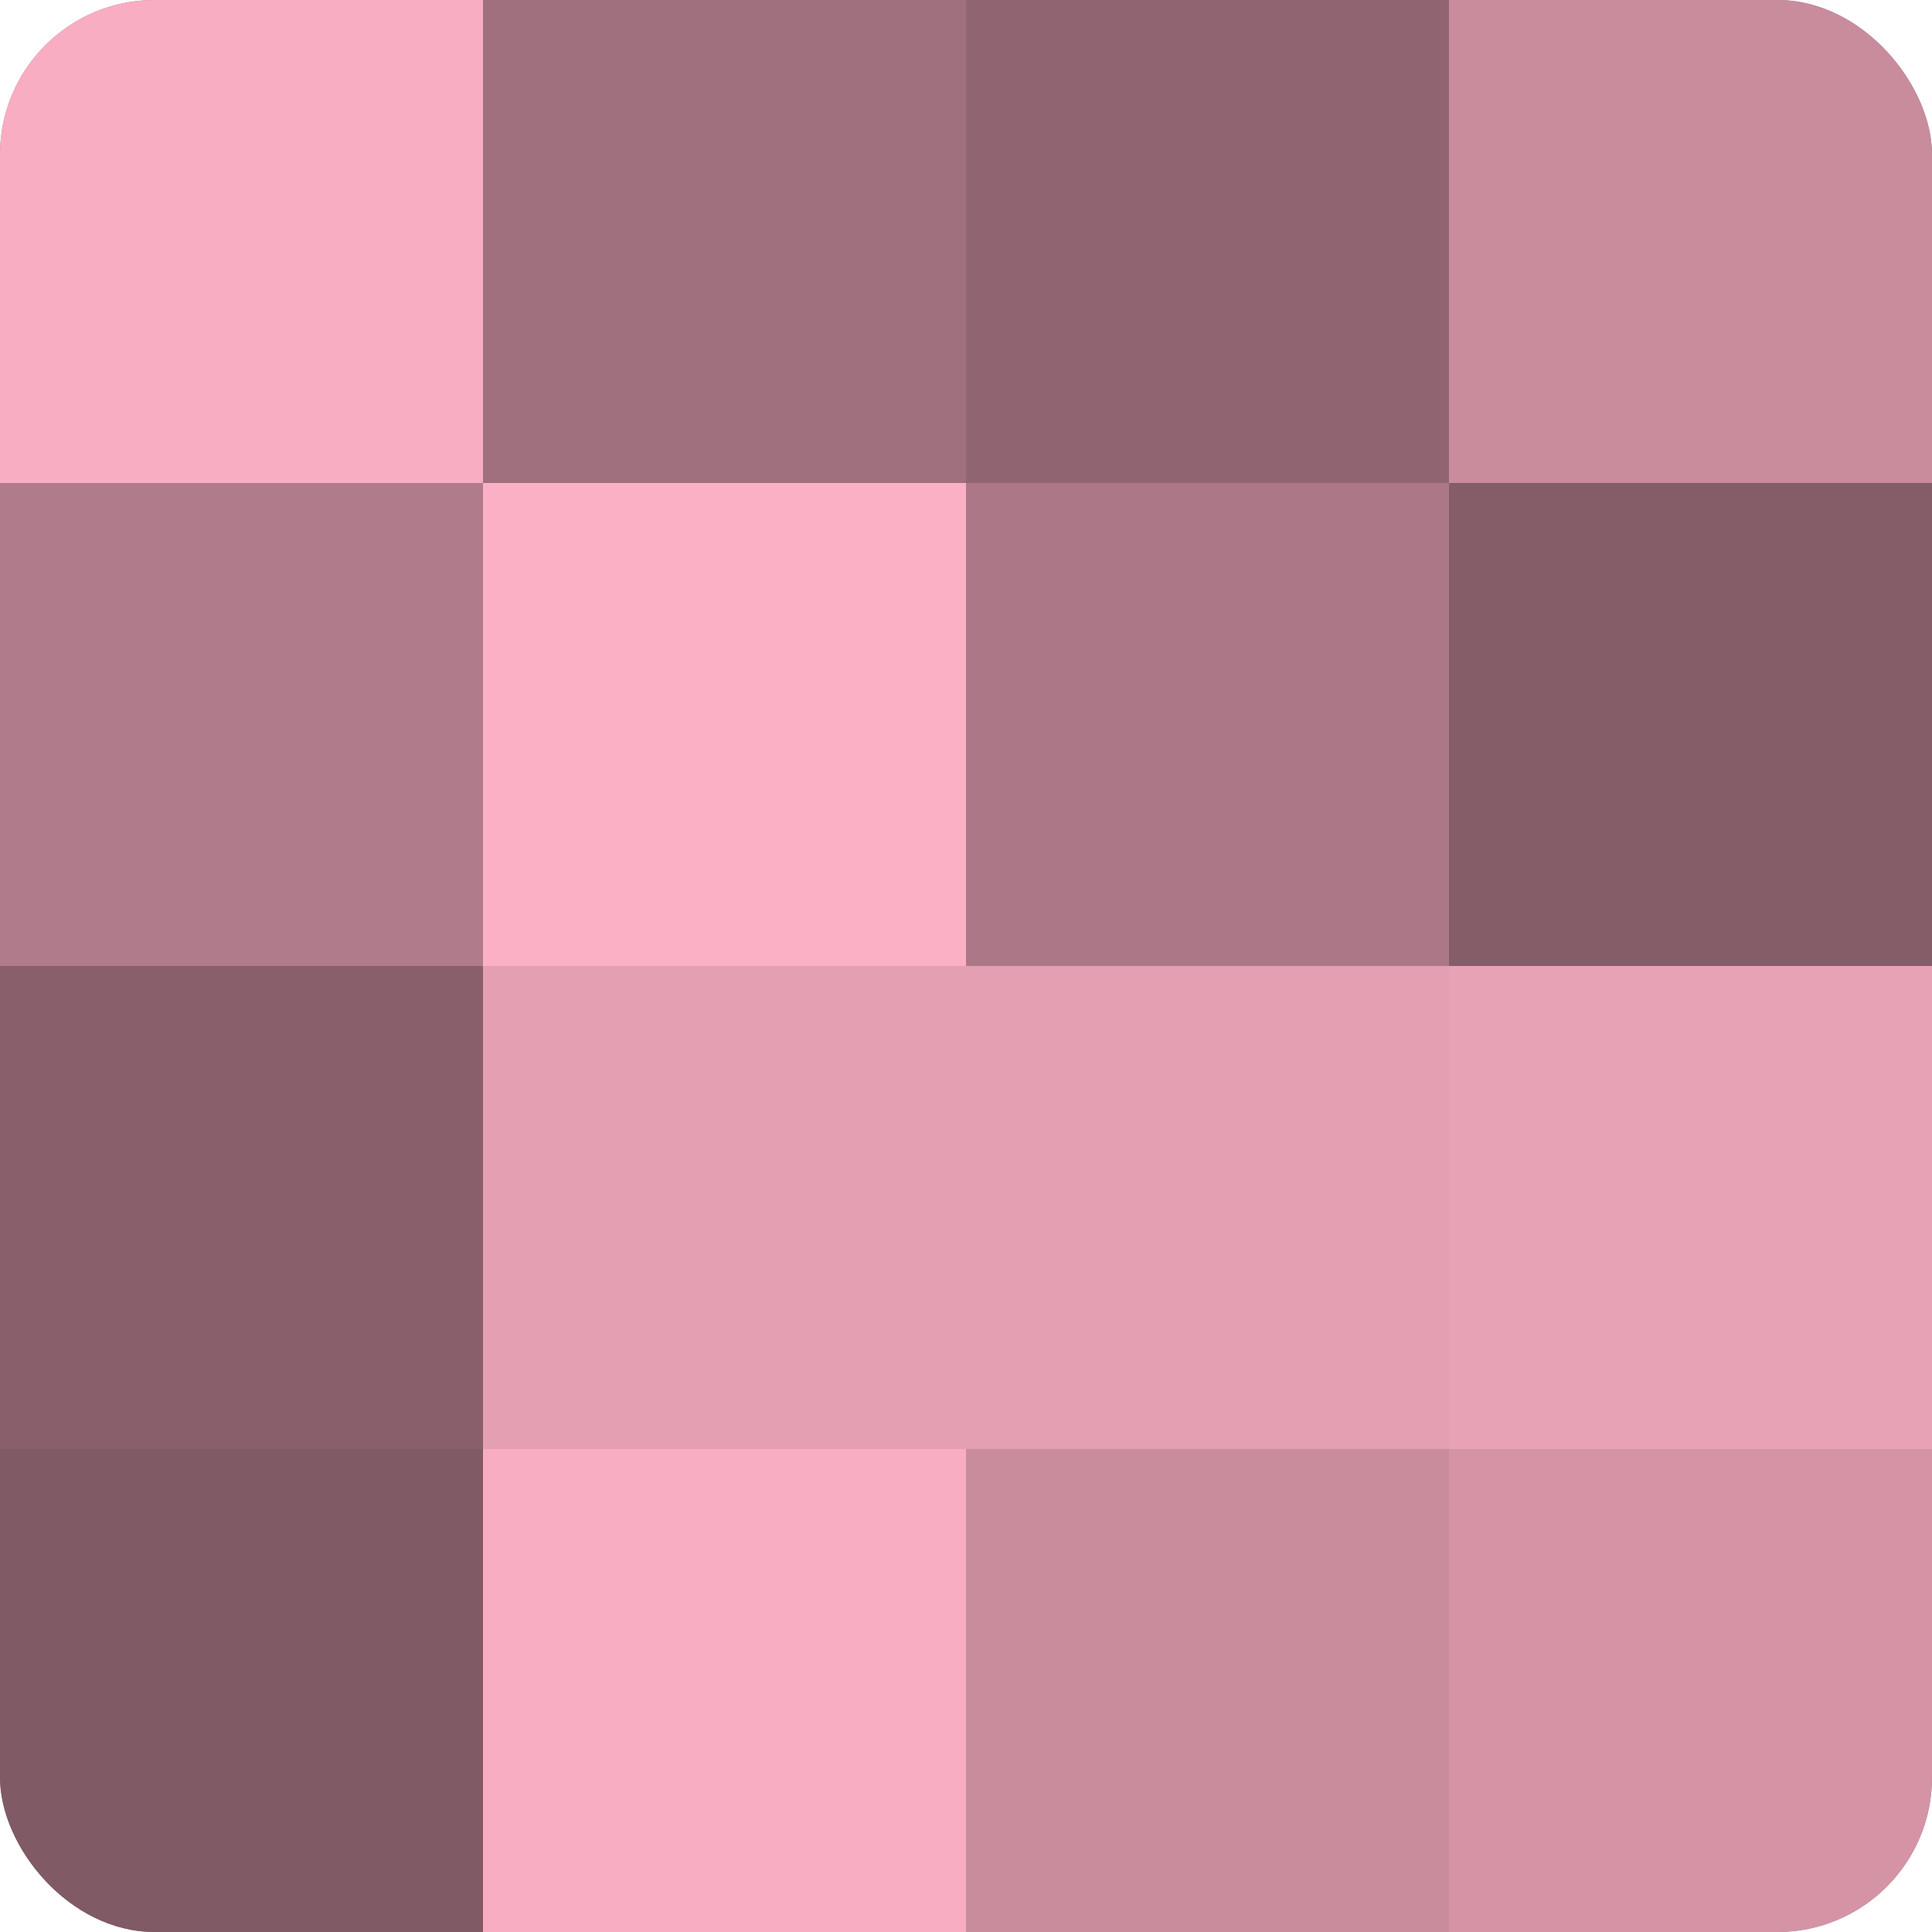
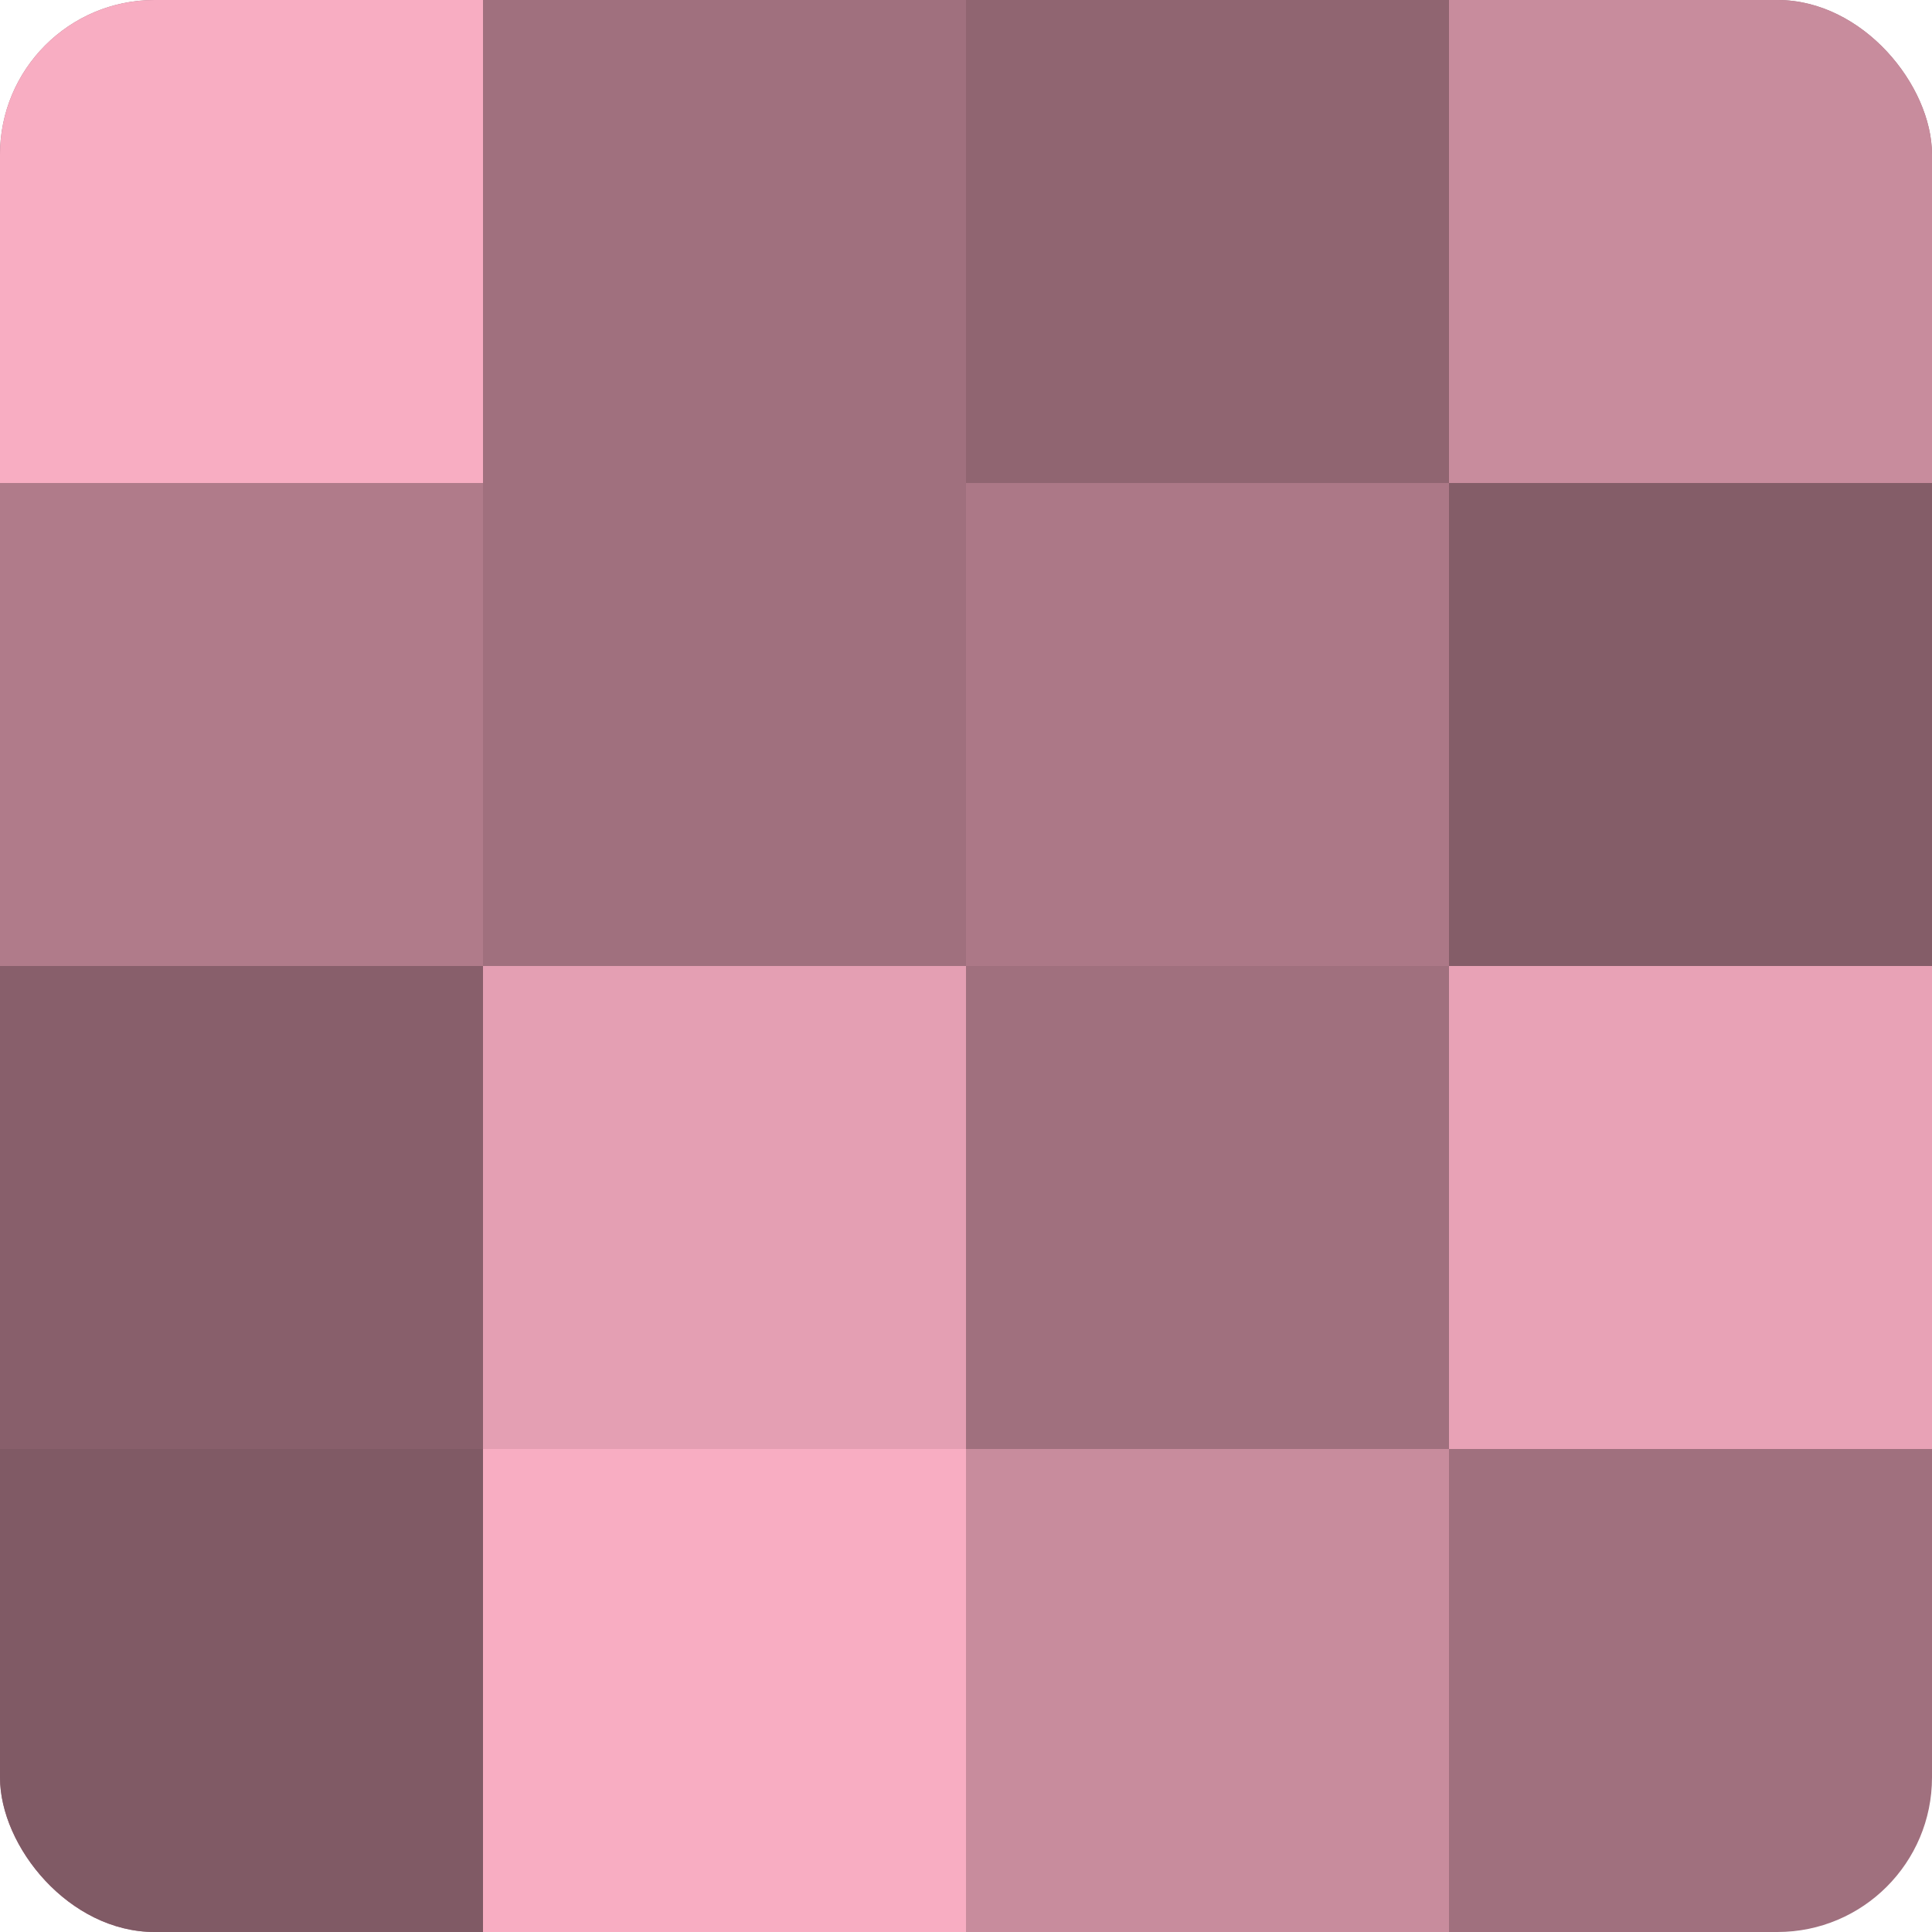
<svg xmlns="http://www.w3.org/2000/svg" width="60" height="60" viewBox="0 0 100 100" preserveAspectRatio="xMidYMid meet">
  <defs>
    <clipPath id="c" width="100" height="100">
      <rect width="100" height="100" rx="8" ry="8" />
    </clipPath>
  </defs>
  <g clip-path="url(#c)">
    <rect width="100" height="100" fill="#a0707e" />
    <rect width="25" height="25" fill="#f8adc2" />
    <rect y="25" width="25" height="25" fill="#b07b8a" />
    <rect y="50" width="25" height="25" fill="#885f6b" />
    <rect y="75" width="25" height="25" fill="#805a65" />
    <rect x="25" width="25" height="25" fill="#a0707e" />
-     <rect x="25" y="25" width="25" height="25" fill="#fcb0c6" />
    <rect x="25" y="50" width="25" height="25" fill="#e49fb3" />
    <rect x="25" y="75" width="25" height="25" fill="#f8adc2" />
    <rect x="50" width="25" height="25" fill="#906571" />
    <rect x="50" y="25" width="25" height="25" fill="#ac7887" />
-     <rect x="50" y="50" width="25" height="25" fill="#e49fb3" />
    <rect x="50" y="75" width="25" height="25" fill="#c88c9d" />
    <rect x="75" width="25" height="25" fill="#c88c9d" />
    <rect x="75" y="25" width="25" height="25" fill="#845d68" />
    <rect x="75" y="50" width="25" height="25" fill="#e8a2b6" />
-     <rect x="75" y="75" width="25" height="25" fill="#d494a6" />
  </g>
</svg>